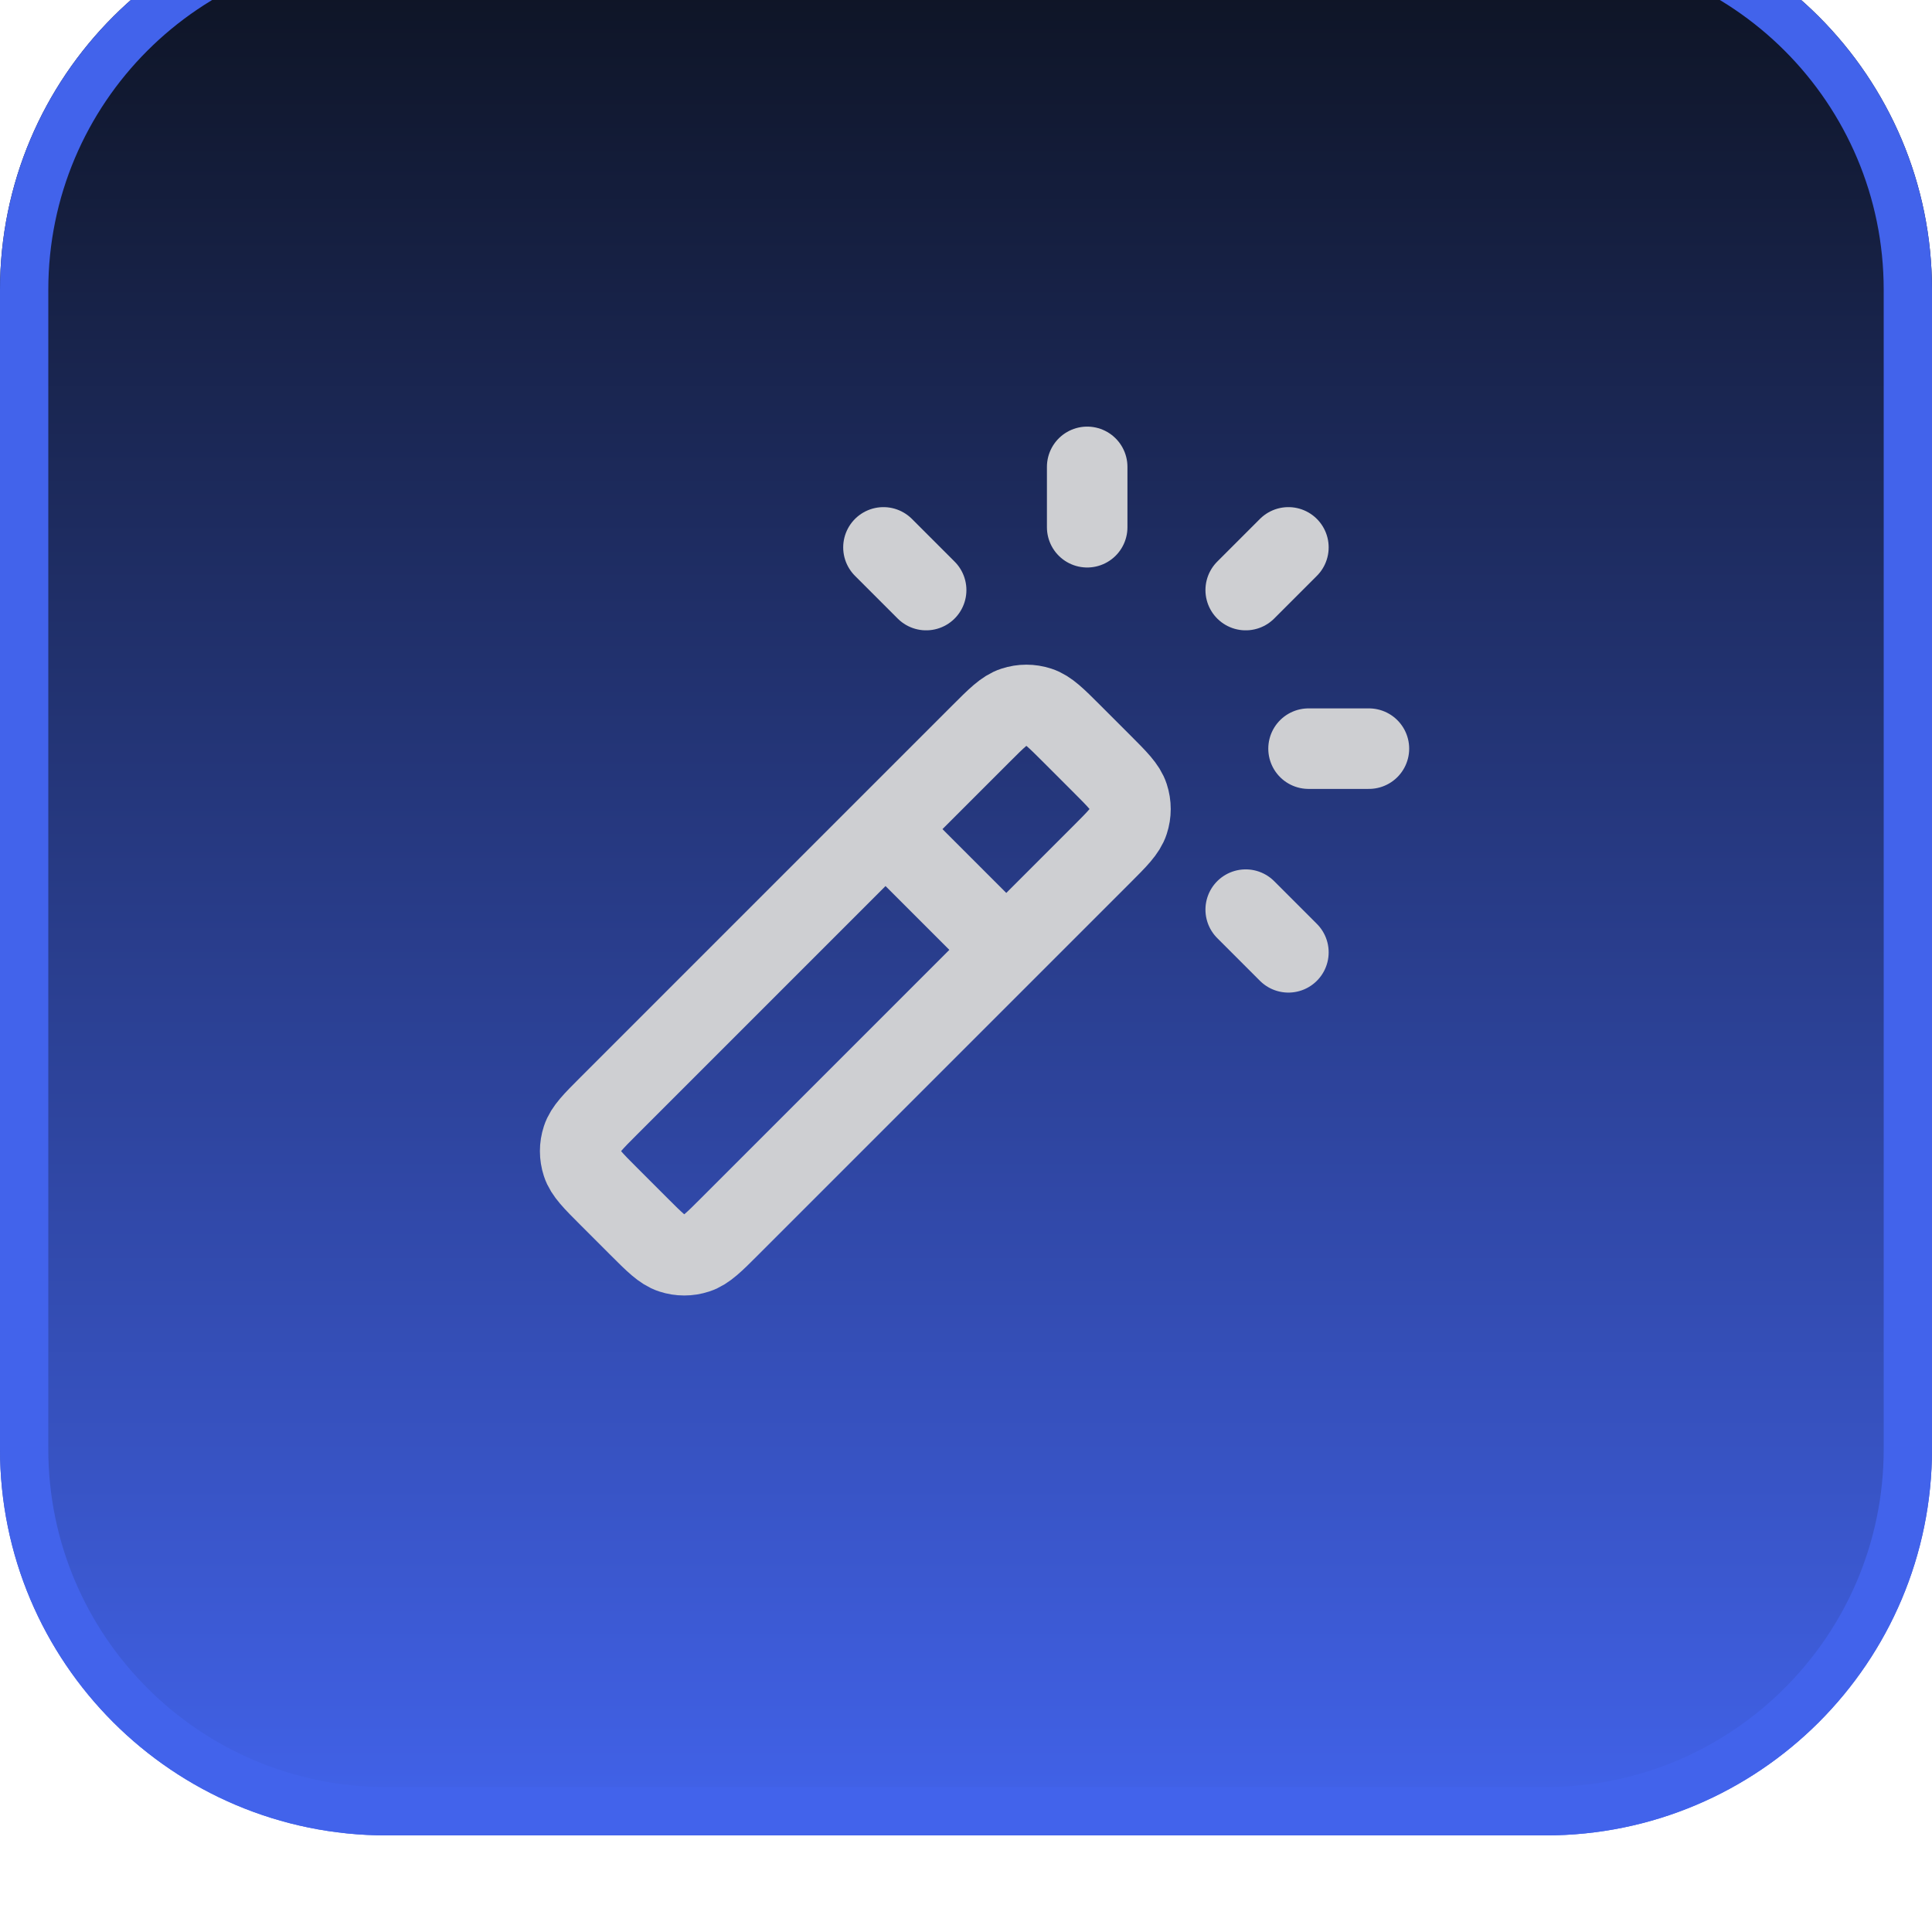
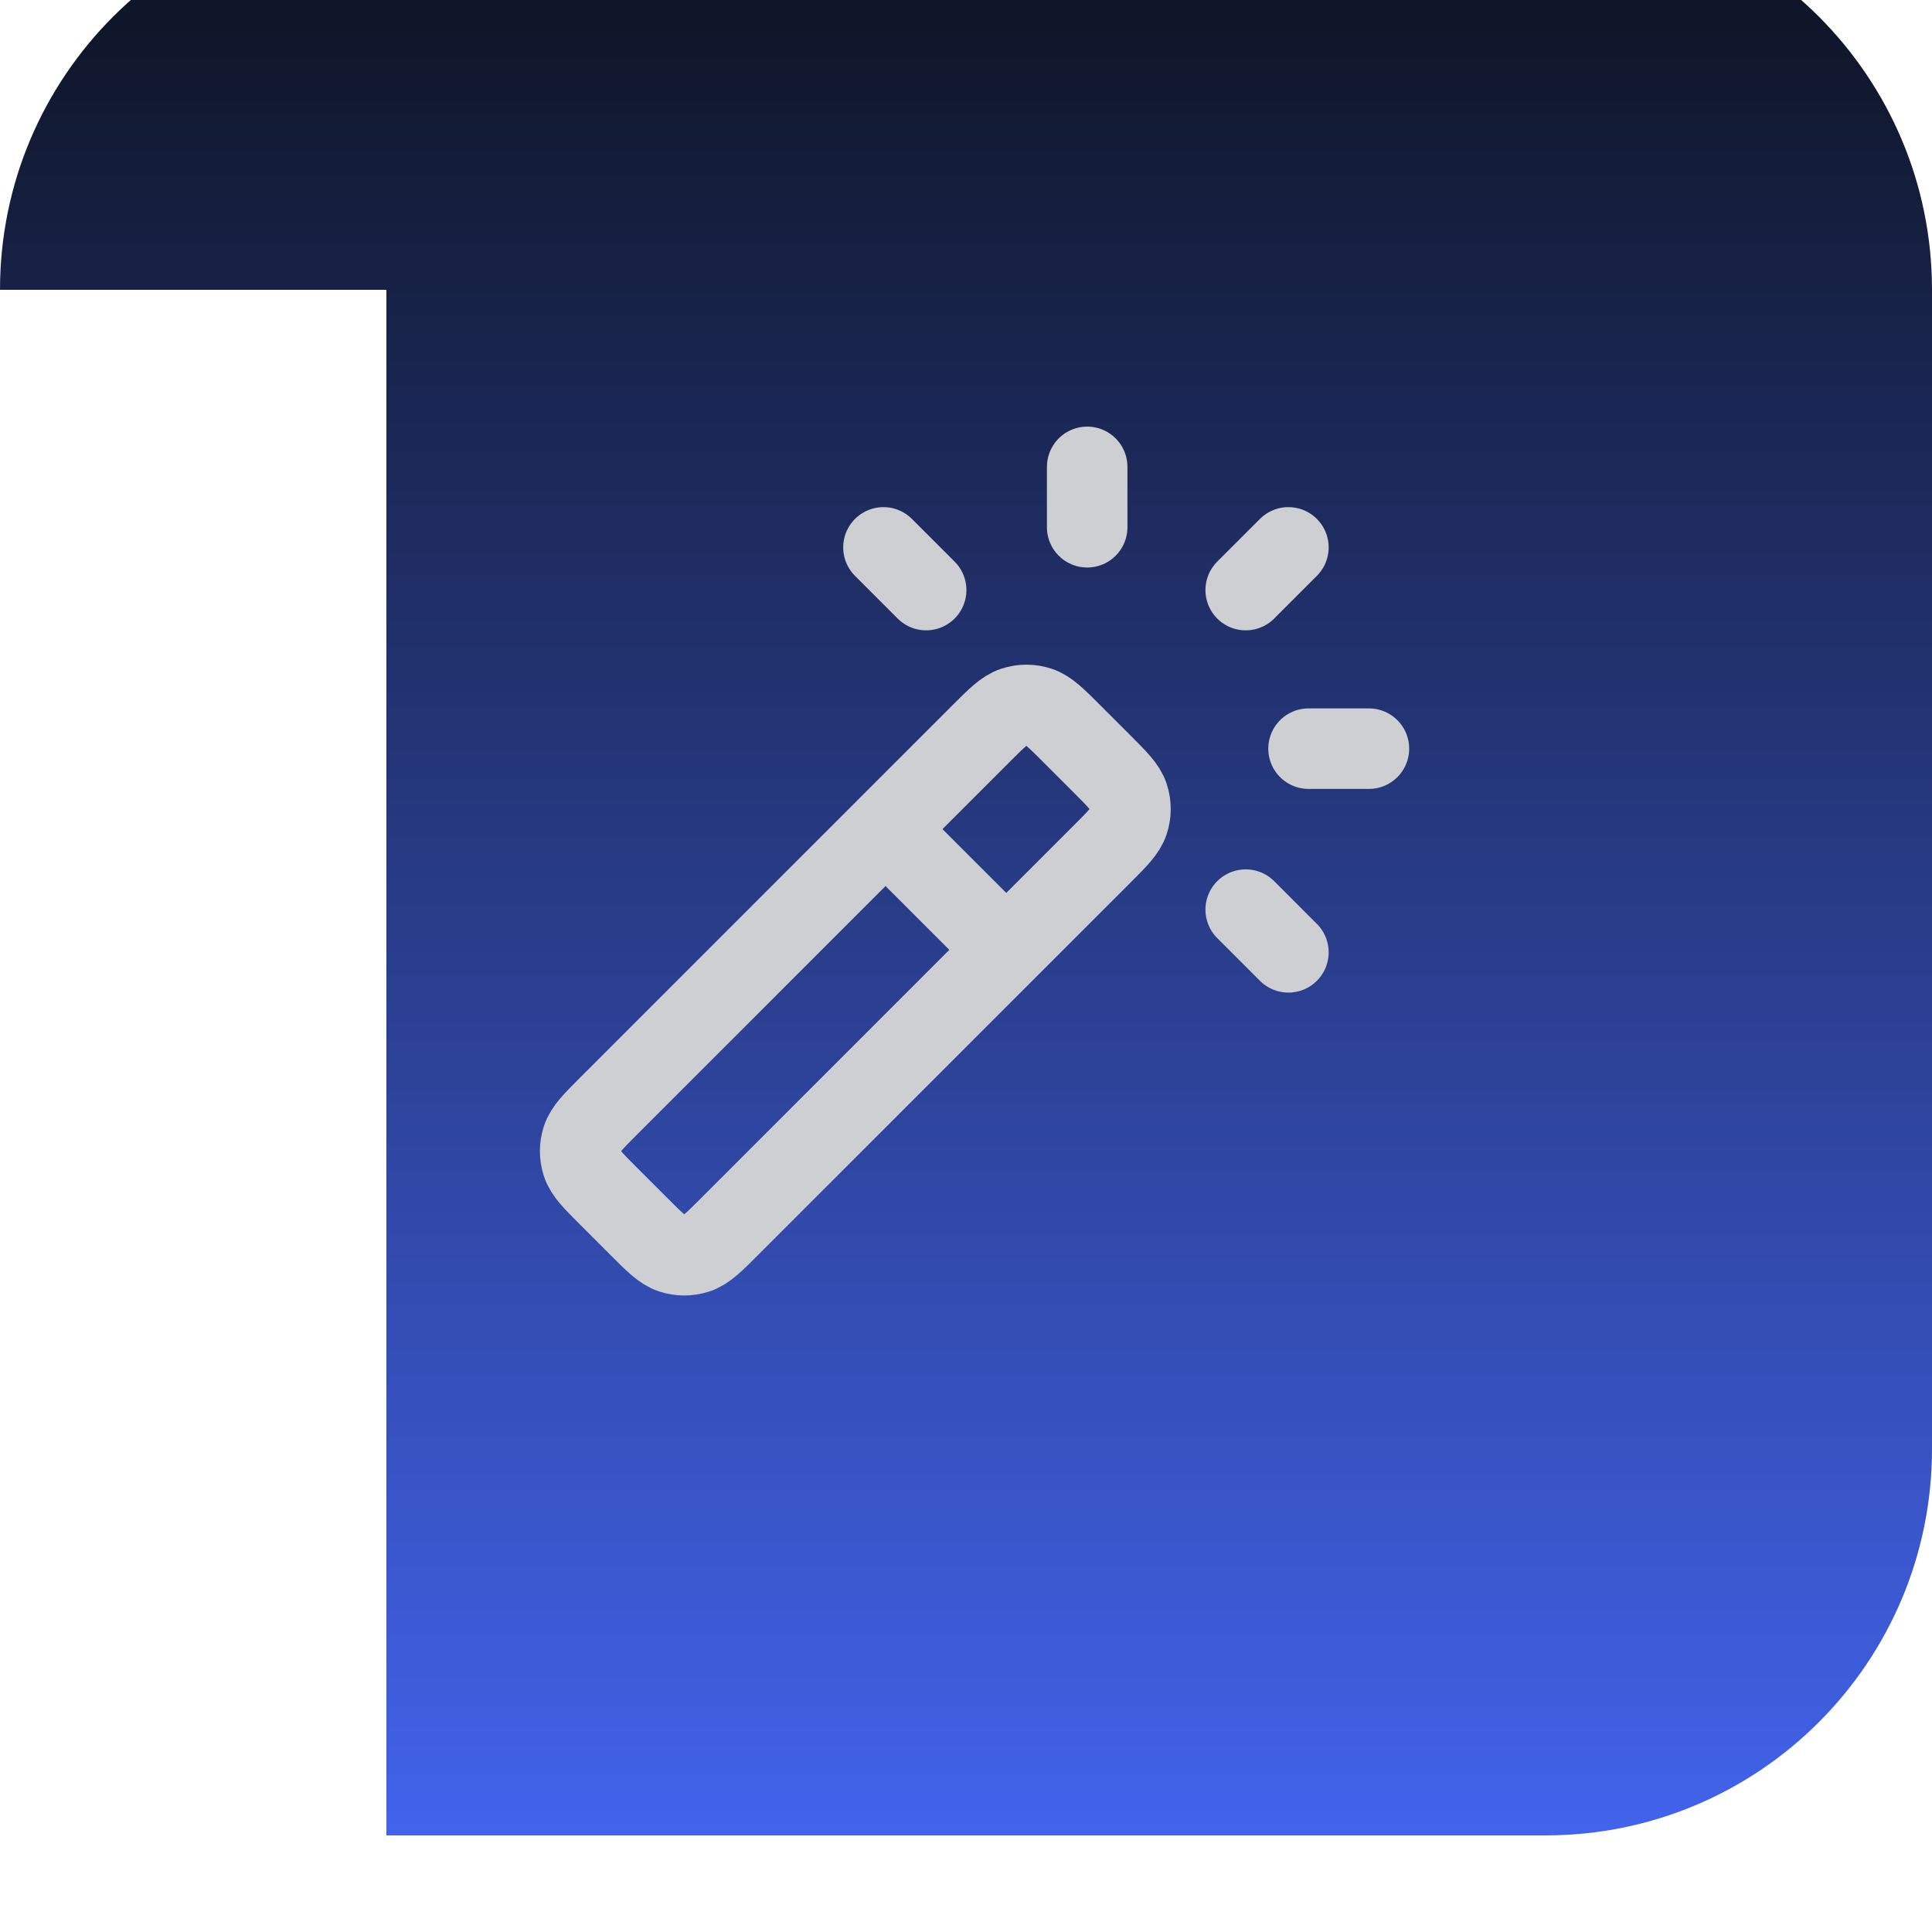
<svg xmlns="http://www.w3.org/2000/svg" width="40" height="40" viewBox="0 0 40 40" fill="none">
  <g filter="url(#filter0_ii_571_10524)">
-     <path d="M0 8C0 3.582 3.582 0 8 0H32C36.418 0 40 3.582 40 8V32C40 36.418 36.418 40 32 40H8C3.582 40 0 36.418 0 32V8Z" fill="url(#paint0_linear_571_10524)" />
-     <path d="M8 0.5H32C36.142 0.5 39.5 3.858 39.5 8V32C39.5 36.142 36.142 39.5 32 39.5H8C3.858 39.5 0.5 36.142 0.5 32V8C0.5 3.858 3.858 0.5 8 0.5Z" stroke="#4263EB" />
+     <path d="M0 8C0 3.582 3.582 0 8 0H32C36.418 0 40 3.582 40 8V32C40 36.418 36.418 40 32 40H8V8Z" fill="url(#paint0_linear_571_10524)" />
    <path d="M20.834 21.666L18.334 19.166M22.509 12.916V11.666M25.791 14.217L26.675 13.333M25.791 20.833L26.675 21.717M19.175 14.217L18.291 13.333M27.092 17.5H28.342M15.11 27.39L22.807 19.693C23.137 19.363 23.302 19.198 23.364 19.007C23.419 18.84 23.419 18.66 23.364 18.492C23.302 18.302 23.137 18.137 22.807 17.807L22.193 17.193C21.863 16.863 21.698 16.698 21.508 16.636C21.34 16.581 21.16 16.581 20.993 16.636C20.802 16.698 20.637 16.863 20.307 17.193L12.61 24.89C12.28 25.22 12.115 25.385 12.053 25.576C11.998 25.743 11.998 25.923 12.053 26.091C12.115 26.281 12.28 26.446 12.61 26.776L13.224 27.39C13.554 27.72 13.719 27.885 13.909 27.947C14.077 28.002 14.257 28.002 14.424 27.947C14.615 27.885 14.78 27.72 15.11 27.39Z" stroke="#CECFD2" stroke-width="1.667" stroke-linecap="round" stroke-linejoin="round" />
  </g>
  <defs>
    <filter id="filter0_ii_571_10524" x="0" y="0" width="40" height="40" filterUnits="userSpaceOnUse" color-interpolation-filters="sRGB">
      <feFlood flood-opacity="0" result="BackgroundImageFix" />
      <feBlend mode="normal" in="SourceGraphic" in2="BackgroundImageFix" result="shape" />
      <feColorMatrix in="SourceAlpha" type="matrix" values="0 0 0 0 0 0 0 0 0 0 0 0 0 0 0 0 0 0 127 0" result="hardAlpha" />
      <feOffset dy="-2" />
      <feComposite in2="hardAlpha" operator="arithmetic" k2="-1" k3="1" />
      <feColorMatrix type="matrix" values="0 0 0 0 0.047 0 0 0 0 0.067 0 0 0 0 0.114 0 0 0 0.05 0" />
      <feBlend mode="normal" in2="shape" result="effect1_innerShadow_571_10524" />
      <feColorMatrix in="SourceAlpha" type="matrix" values="0 0 0 0 0 0 0 0 0 0 0 0 0 0 0 0 0 0 127 0" result="hardAlpha" />
      <feMorphology radius="1" operator="erode" in="SourceAlpha" result="effect2_innerShadow_571_10524" />
      <feOffset />
      <feComposite in2="hardAlpha" operator="arithmetic" k2="-1" k3="1" />
      <feColorMatrix type="matrix" values="0 0 0 0 0.047 0 0 0 0 0.067 0 0 0 0 0.114 0 0 0 0.18 0" />
      <feBlend mode="normal" in2="effect1_innerShadow_571_10524" result="effect2_innerShadow_571_10524" />
    </filter>
    <linearGradient id="paint0_linear_571_10524" x1="20" y1="0" x2="20" y2="40" gradientUnits="userSpaceOnUse">
      <stop stop-color="#0C111D" />
      <stop offset="1" stop-color="#4263EB" />
    </linearGradient>
  </defs>
</svg>